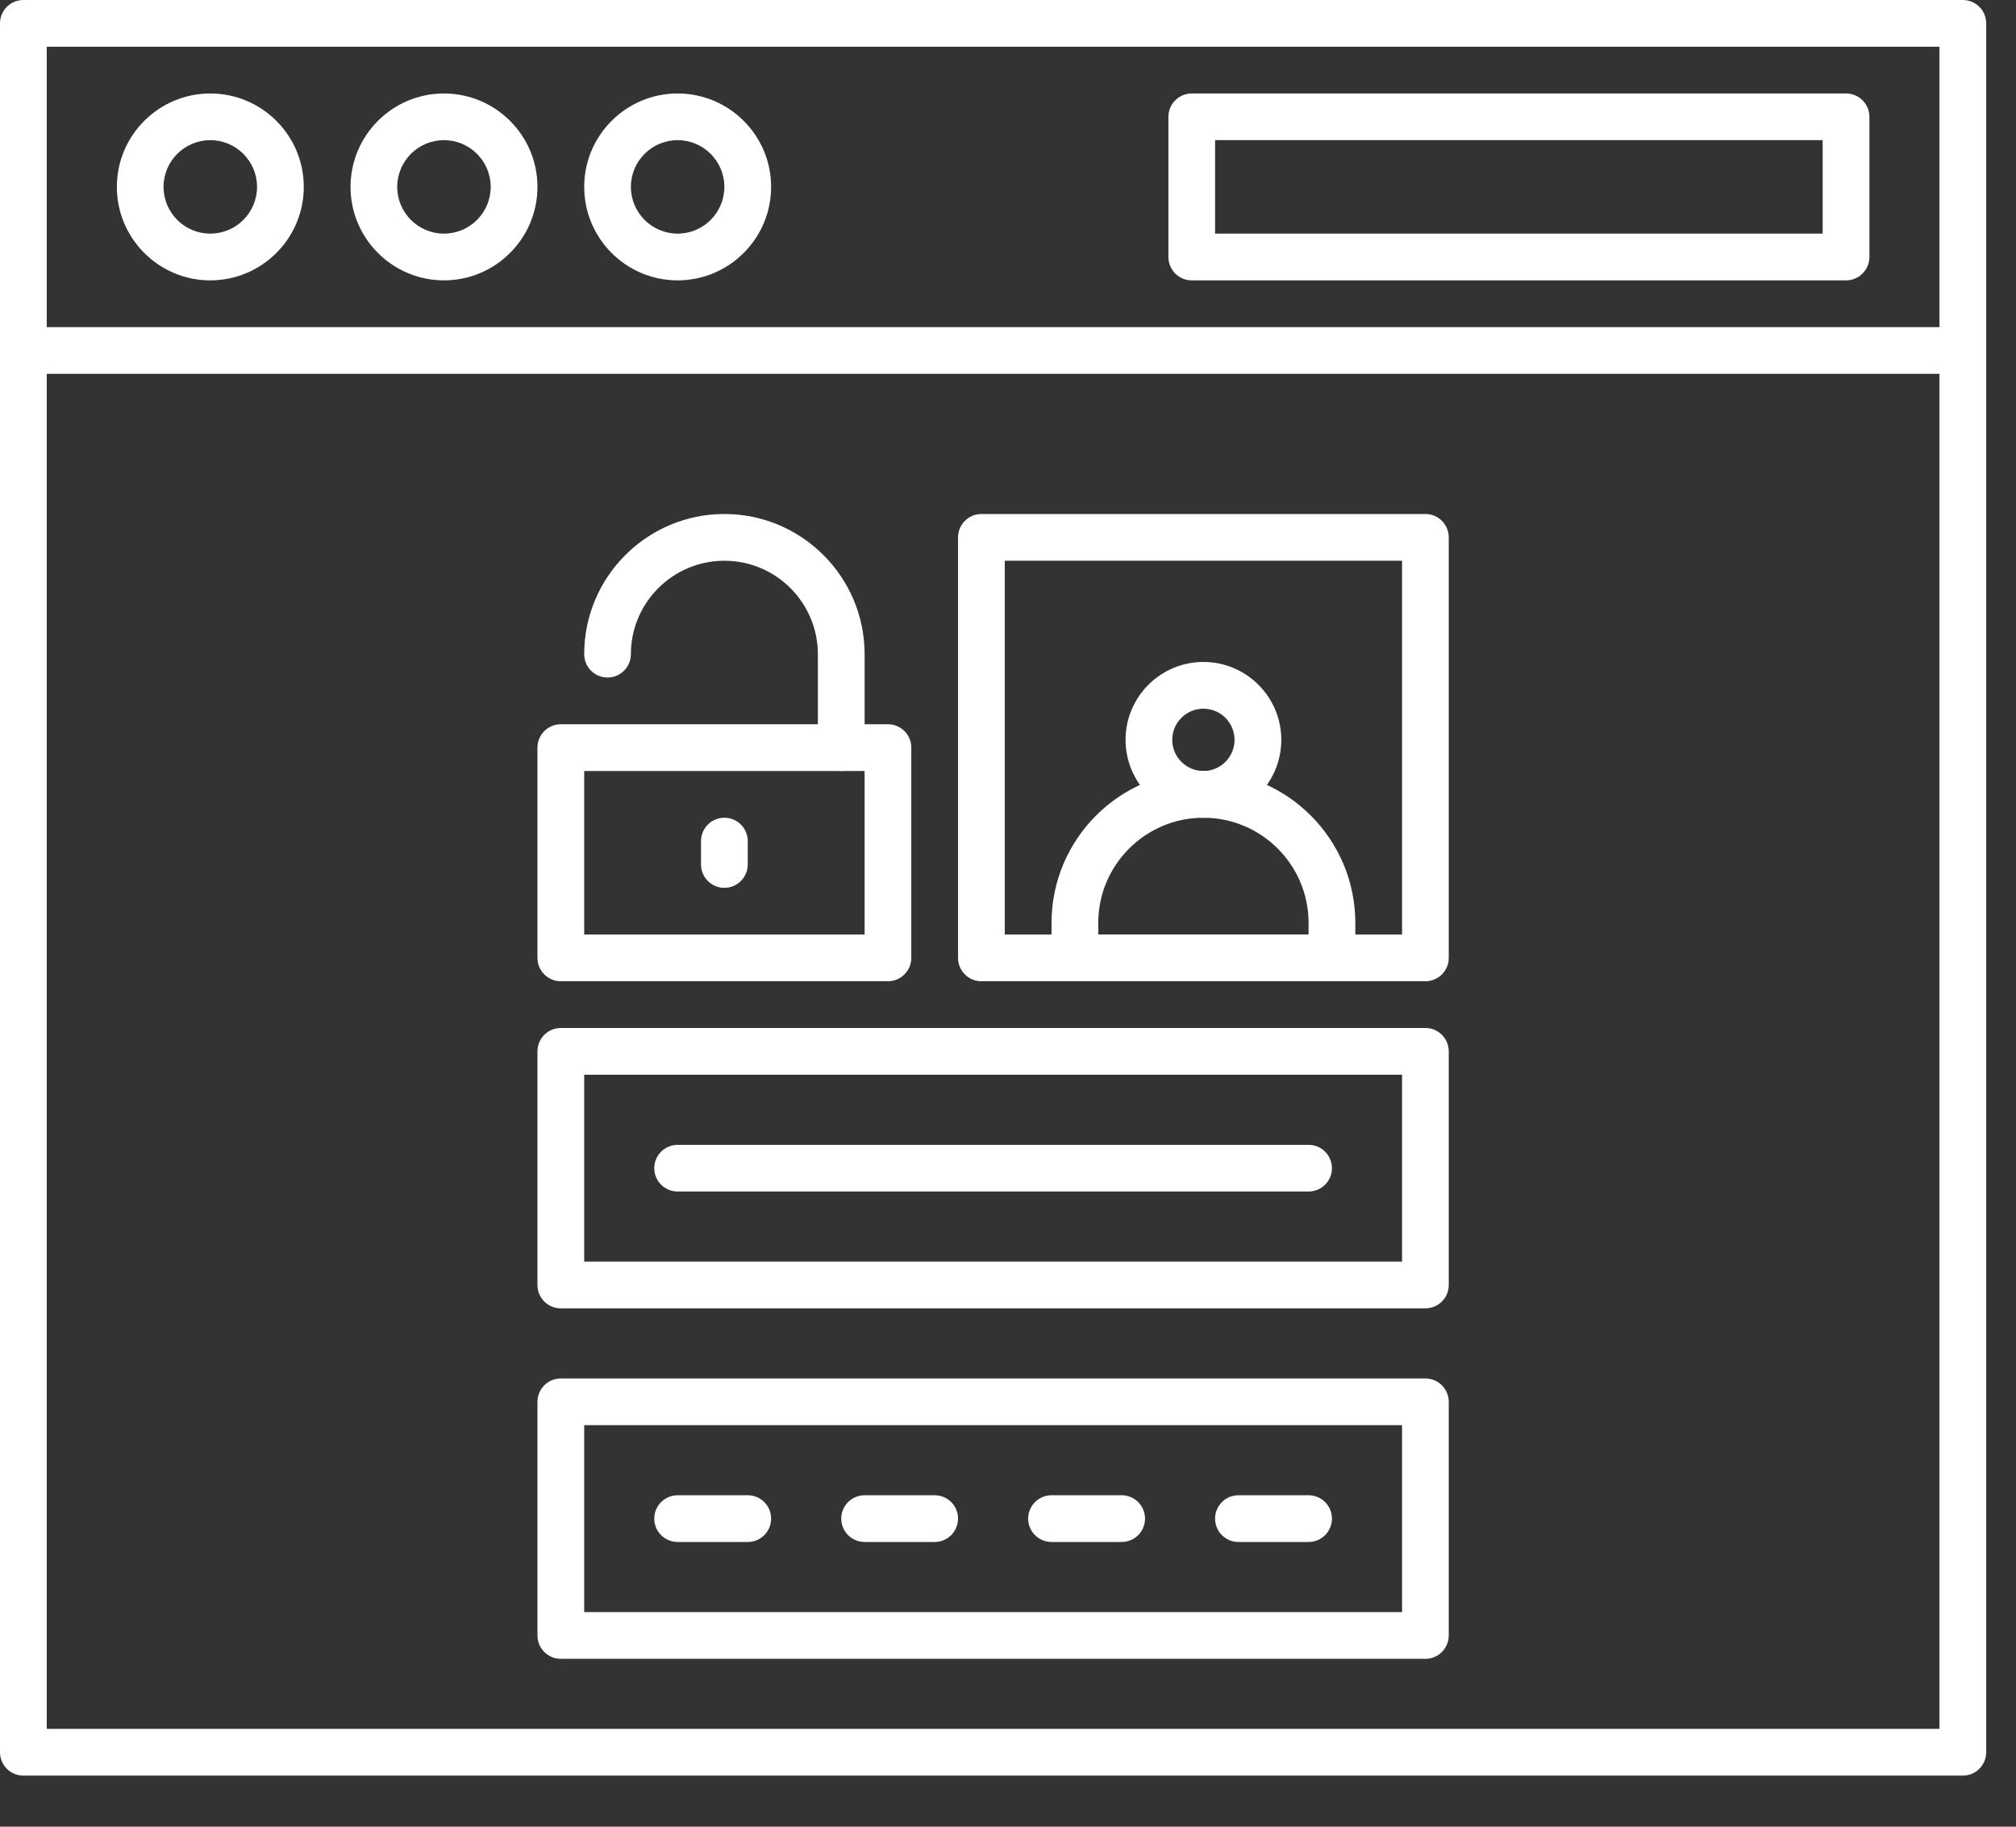
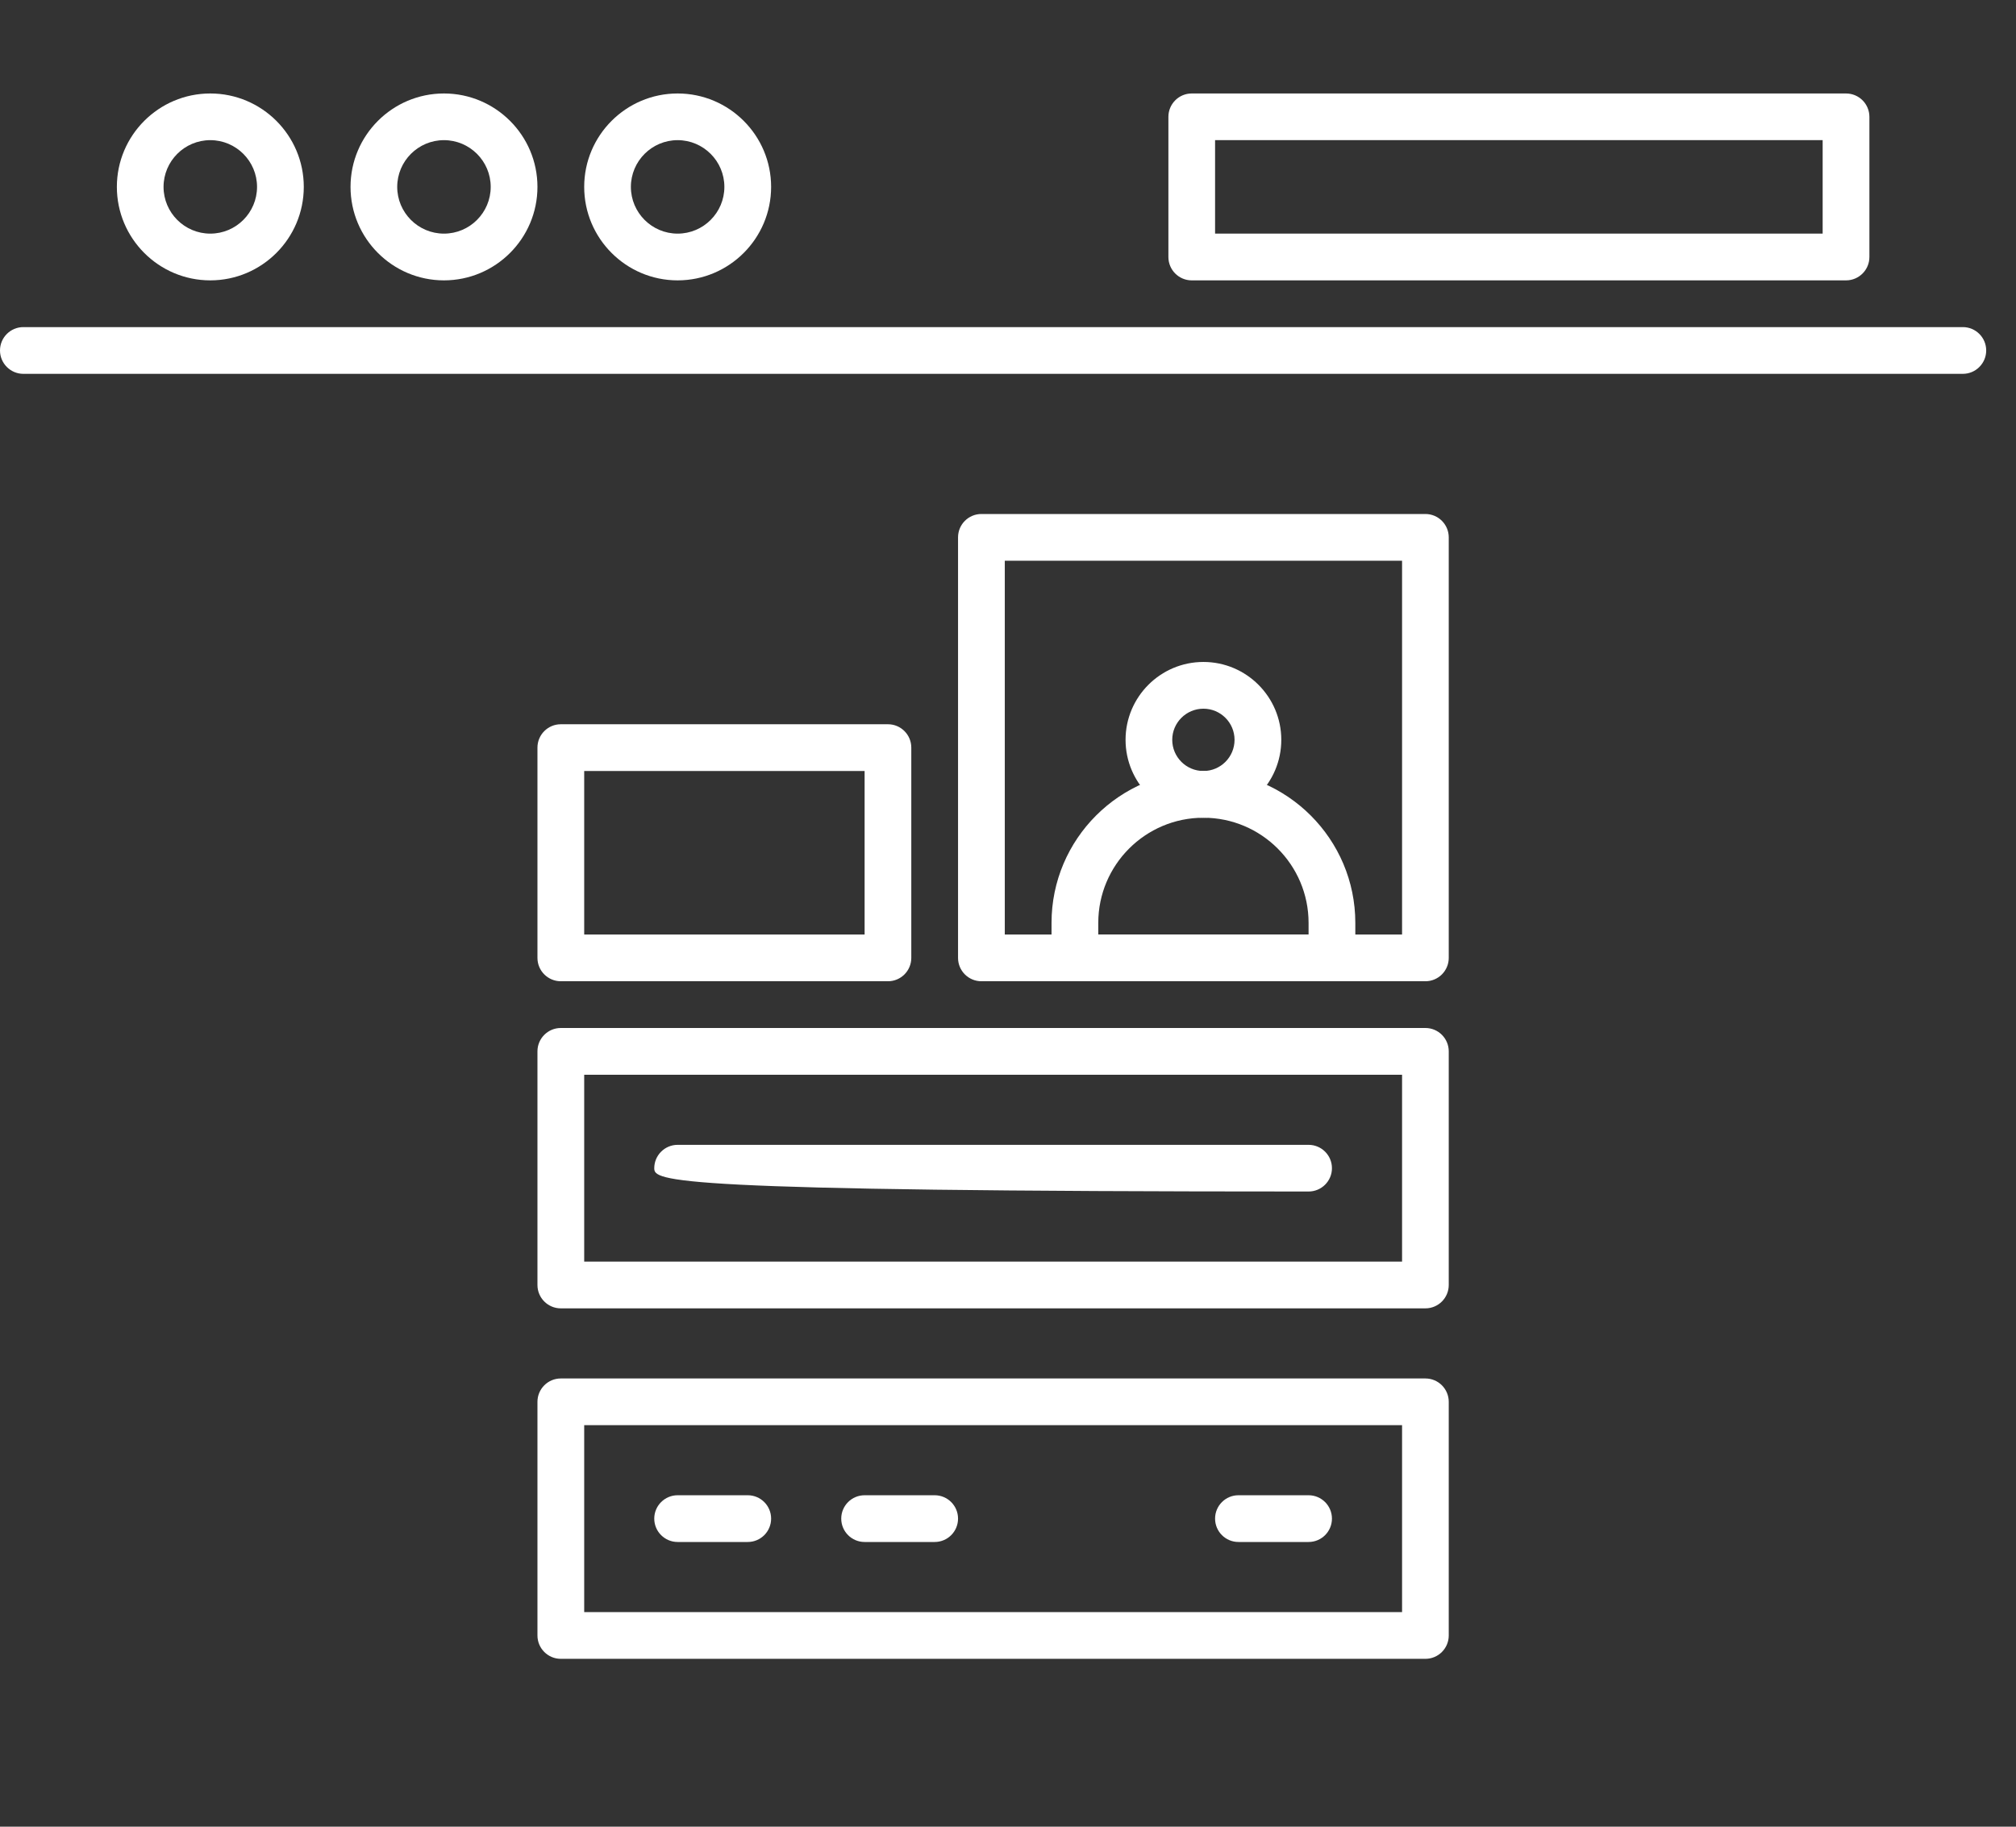
<svg xmlns="http://www.w3.org/2000/svg" width="32" height="29" viewBox="0 0 32 29" fill="none">
  <rect x="0" y="0" width="32" height="29" fill="#333333" stroke="none" />
-   <path d="M31.156 28.189H0.371C0.166 28.189 0 28.023 0 27.818V0.371C0 0.166 0.166 0 0.371 0H31.156C31.361 0 31.527 0.166 31.527 0.371V27.818C31.527 28.023 31.361 28.189 31.156 28.189ZM0.742 27.447H30.785V0.742H0.742V27.447Z" fill="white" />
  <path d="M31.156 5.935H0.371C0.166 5.935 0 5.768 0 5.564C0 5.359 0.166 5.193 0.371 5.193H31.156C31.361 5.193 31.527 5.359 31.527 5.564C31.527 5.768 31.361 5.935 31.156 5.935Z" fill="white" />
  <path d="M3.338 4.451C2.52 4.451 1.855 3.785 1.855 2.967C1.855 2.149 2.52 1.484 3.338 1.484C4.156 1.484 4.822 2.149 4.822 2.967C4.822 3.785 4.156 4.451 3.338 4.451ZM3.338 2.225C2.929 2.225 2.596 2.558 2.596 2.967C2.596 3.376 2.929 3.709 3.338 3.709C3.747 3.709 4.08 3.376 4.08 2.967C4.08 2.558 3.747 2.225 3.338 2.225Z" fill="white" />
  <path d="M7.047 4.451C6.229 4.451 5.564 3.785 5.564 2.967C5.564 2.149 6.229 1.484 7.047 1.484C7.865 1.484 8.531 2.149 8.531 2.967C8.531 3.785 7.865 4.451 7.047 4.451ZM7.047 2.225C6.638 2.225 6.305 2.558 6.305 2.967C6.305 3.376 6.638 3.709 7.047 3.709C7.456 3.709 7.789 3.376 7.789 2.967C7.789 2.558 7.456 2.225 7.047 2.225Z" fill="white" />
  <path d="M10.756 4.451C9.938 4.451 9.273 3.785 9.273 2.967C9.273 2.149 9.938 1.484 10.756 1.484C11.574 1.484 12.24 2.149 12.24 2.967C12.24 3.785 11.574 4.451 10.756 4.451ZM10.756 2.225C10.347 2.225 10.014 2.558 10.014 2.967C10.014 3.376 10.347 3.709 10.756 3.709C11.165 3.709 11.498 3.376 11.498 2.967C11.498 2.558 11.165 2.225 10.756 2.225Z" fill="white" />
  <path d="M29.302 4.451H18.916C18.712 4.451 18.546 4.285 18.546 4.08V1.855C18.546 1.65 18.712 1.484 18.916 1.484H29.302C29.507 1.484 29.673 1.65 29.673 1.855V4.08C29.673 4.285 29.507 4.451 29.302 4.451ZM19.287 3.709H28.931V2.225H19.287V3.709Z" fill="white" />
  <path d="M22.625 26.335H8.902C8.697 26.335 8.531 26.169 8.531 25.964V22.255C8.531 22.05 8.697 21.884 8.902 21.884H22.625C22.83 21.884 22.996 22.05 22.996 22.255V25.964C22.996 26.169 22.83 26.335 22.625 26.335ZM9.273 25.593H22.255V22.625H9.273V25.593Z" fill="white" />
  <path d="M11.869 24.48H10.756C10.552 24.48 10.385 24.314 10.385 24.109C10.385 23.904 10.552 23.738 10.756 23.738H11.869C12.074 23.738 12.24 23.904 12.24 24.109C12.24 24.314 12.074 24.48 11.869 24.48Z" fill="white" />
  <path d="M14.836 24.48H13.724C13.519 24.48 13.353 24.314 13.353 24.109C13.353 23.904 13.519 23.738 13.724 23.738H14.836C15.041 23.738 15.207 23.904 15.207 24.109C15.207 24.314 15.041 24.48 14.836 24.48Z" fill="white" />
-   <path d="M17.804 24.48H16.691C16.486 24.48 16.32 24.314 16.32 24.109C16.32 23.904 16.486 23.738 16.691 23.738H17.804C18.008 23.738 18.175 23.904 18.175 24.109C18.175 24.314 18.008 24.48 17.804 24.48Z" fill="white" />
  <path d="M20.771 24.48H19.658C19.453 24.48 19.287 24.314 19.287 24.109C19.287 23.904 19.453 23.738 19.658 23.738H20.771C20.976 23.738 21.142 23.904 21.142 24.109C21.142 24.314 20.976 24.48 20.771 24.48Z" fill="white" />
  <path d="M22.625 20.771H8.902C8.697 20.771 8.531 20.605 8.531 20.4V16.691C8.531 16.486 8.697 16.32 8.902 16.32H22.625C22.83 16.32 22.996 16.486 22.996 16.691V20.4C22.996 20.605 22.83 20.771 22.625 20.771ZM9.273 20.029H22.255V17.062H9.273V20.029Z" fill="white" />
-   <path d="M20.771 18.916H10.756C10.552 18.916 10.385 18.75 10.385 18.546C10.385 18.341 10.552 18.175 10.756 18.175H20.771C20.976 18.175 21.142 18.341 21.142 18.546C21.142 18.75 20.976 18.916 20.771 18.916Z" fill="white" />
+   <path d="M20.771 18.916C10.552 18.916 10.385 18.75 10.385 18.546C10.385 18.341 10.552 18.175 10.756 18.175H20.771C20.976 18.175 21.142 18.341 21.142 18.546C21.142 18.75 20.976 18.916 20.771 18.916Z" fill="white" />
  <path d="M22.625 15.578H15.578C15.373 15.578 15.207 15.412 15.207 15.207V8.531C15.207 8.326 15.373 8.16 15.578 8.16H22.625C22.83 8.16 22.996 8.326 22.996 8.531V15.207C22.996 15.412 22.83 15.578 22.625 15.578ZM15.949 14.836H22.255V8.902H15.949V14.836Z" fill="white" />
  <path d="M21.142 15.578H17.062C16.857 15.578 16.691 15.412 16.691 15.207V14.651C16.691 13.322 17.772 12.24 19.102 12.24C20.431 12.24 21.513 13.322 21.513 14.651V15.207C21.513 15.412 21.347 15.578 21.142 15.578ZM17.433 14.836H20.771V14.651C20.771 13.731 20.022 12.982 19.102 12.982C18.181 12.982 17.433 13.731 17.433 14.651V14.836Z" fill="white" />
  <path d="M19.102 12.982C18.42 12.982 17.866 12.427 17.866 11.745C17.866 11.064 18.42 10.509 19.102 10.509C19.784 10.509 20.338 11.064 20.338 11.745C20.338 12.427 19.784 12.982 19.102 12.982ZM19.102 11.251C18.829 11.251 18.607 11.473 18.607 11.745C18.607 12.018 18.829 12.24 19.102 12.24C19.375 12.24 19.596 12.018 19.596 11.745C19.596 11.473 19.375 11.251 19.102 11.251Z" fill="white" />
  <path d="M14.095 15.578H8.902C8.697 15.578 8.531 15.412 8.531 15.207V11.869C8.531 11.664 8.697 11.498 8.902 11.498H14.095C14.299 11.498 14.465 11.664 14.465 11.869V15.207C14.465 15.412 14.299 15.578 14.095 15.578ZM9.273 14.836H13.724V12.24H9.273V14.836Z" fill="white" />
-   <path d="M13.353 12.24C13.148 12.24 12.982 12.074 12.982 11.869V10.386C12.982 9.567 12.316 8.902 11.498 8.902C10.68 8.902 10.014 9.567 10.014 10.386C10.014 10.59 9.848 10.756 9.644 10.756C9.439 10.756 9.273 10.59 9.273 10.386C9.273 9.158 10.271 8.16 11.498 8.16C12.725 8.16 13.724 9.158 13.724 10.386V11.869C13.724 12.074 13.557 12.24 13.353 12.24Z" fill="white" />
-   <path d="M11.498 14.095C11.293 14.095 11.127 13.928 11.127 13.724V13.353C11.127 13.148 11.293 12.982 11.498 12.982C11.703 12.982 11.869 13.148 11.869 13.353V13.724C11.869 13.928 11.703 14.095 11.498 14.095Z" fill="white" />
</svg>